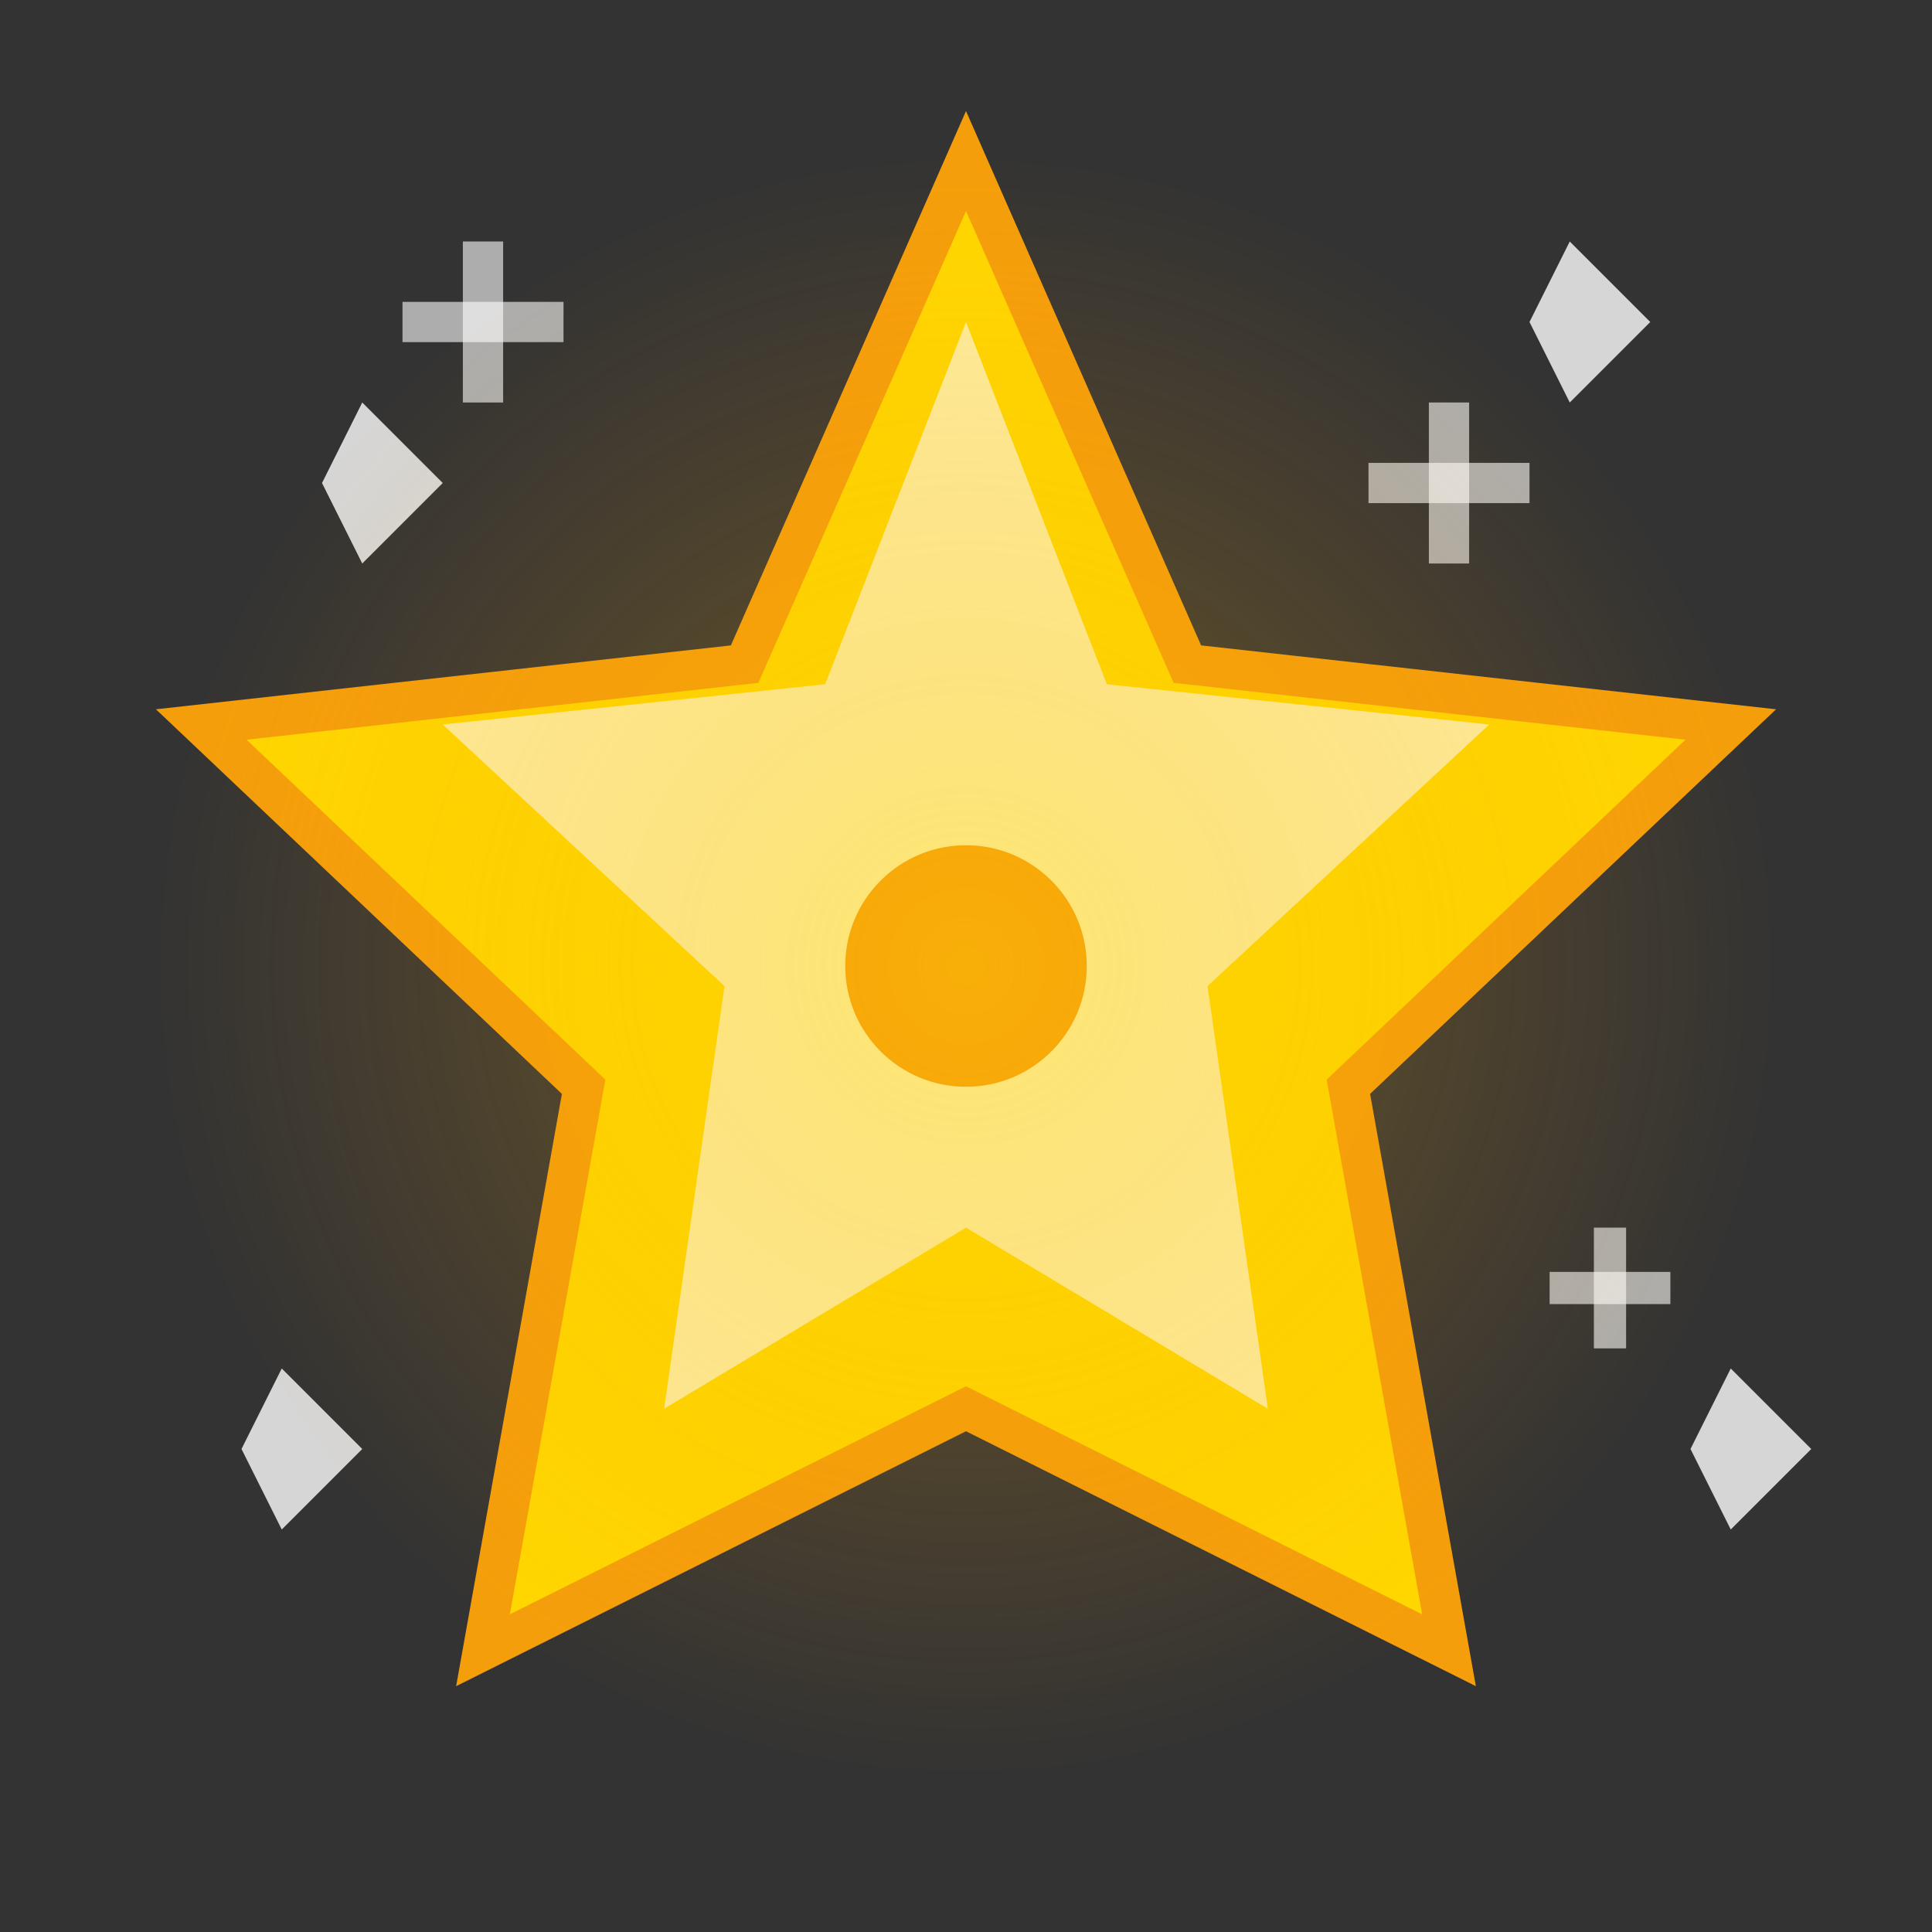
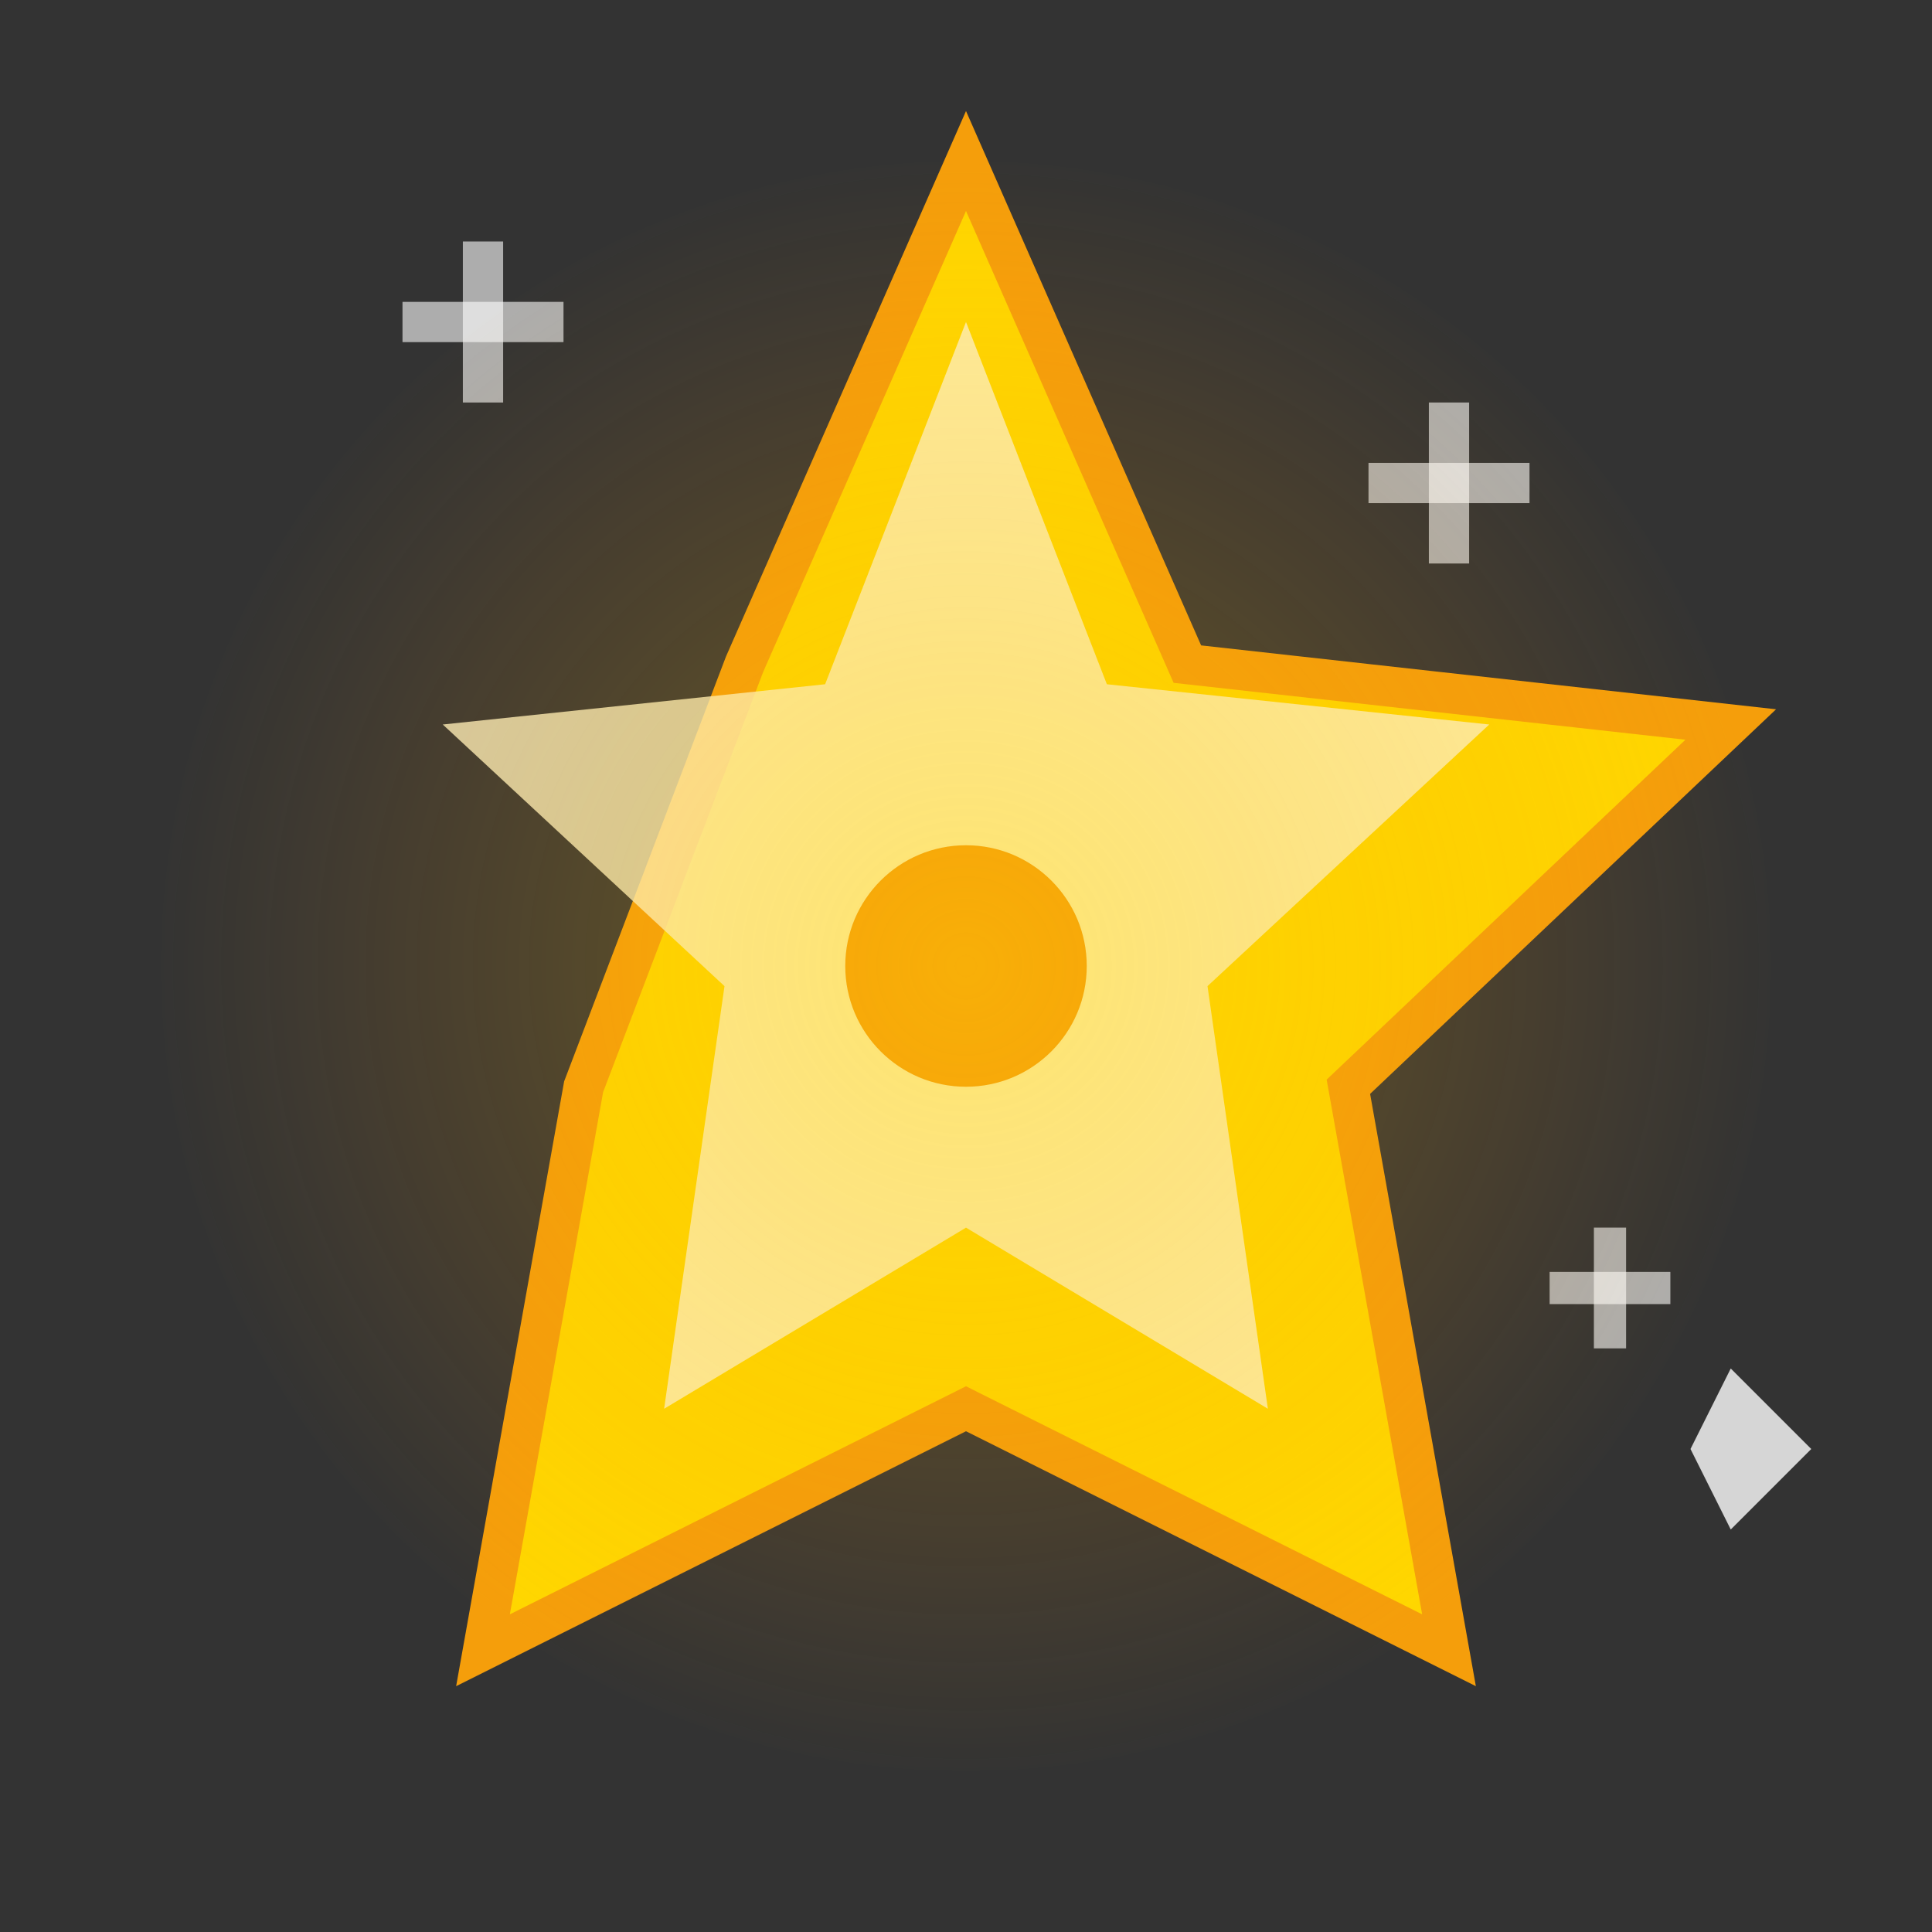
<svg xmlns="http://www.w3.org/2000/svg" width="48" height="48" viewBox="0 0 48 48">
  <rect x="0" y="0" width="48" height="48" fill="#333333" stroke="none" />
-   <path d="M 24 4 L 29.5 16.5 L 43 18 L 33.5 27 L 36 41 L 24 35 L 12 41 L 14.5 27 L 5 18 L 18.5 16.5 Z" fill="#ffd700" stroke="#f59e0b" stroke-width="1" />
+   <path d="M 24 4 L 29.5 16.5 L 43 18 L 33.5 27 L 36 41 L 24 35 L 12 41 L 14.5 27 L 18.5 16.5 Z" fill="#ffd700" stroke="#f59e0b" stroke-width="1" />
  <path d="M 24 8 L 27.5 17 L 37 18 L 30 24.5 L 31.5 35 L 24 30.5 L 16.5 35 L 18 24.5 L 11 18 L 20.5 17 Z" fill="#fef3c7" opacity="0.8" />
  <circle cx="24" cy="24" r="3" fill="#f59e0b" />
  <g fill="#ffffff">
-     <polygon points="8,12 9,14 11,12 9,10" opacity="0.8" />
-     <polygon points="38,8 39,10 41,8 39,6" opacity="0.8" />
    <polygon points="42,36 43,38 45,36 43,34" opacity="0.8" />
-     <polygon points="6,36 7,38 9,36 7,34" opacity="0.8" />
    <g transform="translate(12, 8)">
      <line x1="0" y1="-2" x2="0" y2="2" stroke="white" stroke-width="1" opacity="0.6" />
      <line x1="-2" y1="0" x2="2" y2="0" stroke="white" stroke-width="1" opacity="0.6" />
    </g>
    <g transform="translate(36, 12)">
      <line x1="0" y1="-2" x2="0" y2="2" stroke="white" stroke-width="1" opacity="0.6" />
      <line x1="-2" y1="0" x2="2" y2="0" stroke="white" stroke-width="1" opacity="0.6" />
    </g>
    <g transform="translate(40, 32)">
      <line x1="0" y1="-1.5" x2="0" y2="1.5" stroke="white" stroke-width="0.8" opacity="0.6" />
      <line x1="-1.5" y1="0" x2="1.5" y2="0" stroke="white" stroke-width="0.8" opacity="0.6" />
    </g>
  </g>
  <defs>
    <radialGradient id="starGlow" cx="50%" cy="50%" r="50%">
      <stop offset="0%" style="stop-color:#ffd700;stop-opacity:0.3" />
      <stop offset="70%" style="stop-color:#f59e0b;stop-opacity:0.1" />
      <stop offset="100%" style="stop-color:#f59e0b;stop-opacity:0" />
    </radialGradient>
  </defs>
  <circle cx="24" cy="24" r="20" fill="url(#starGlow)" />
</svg>